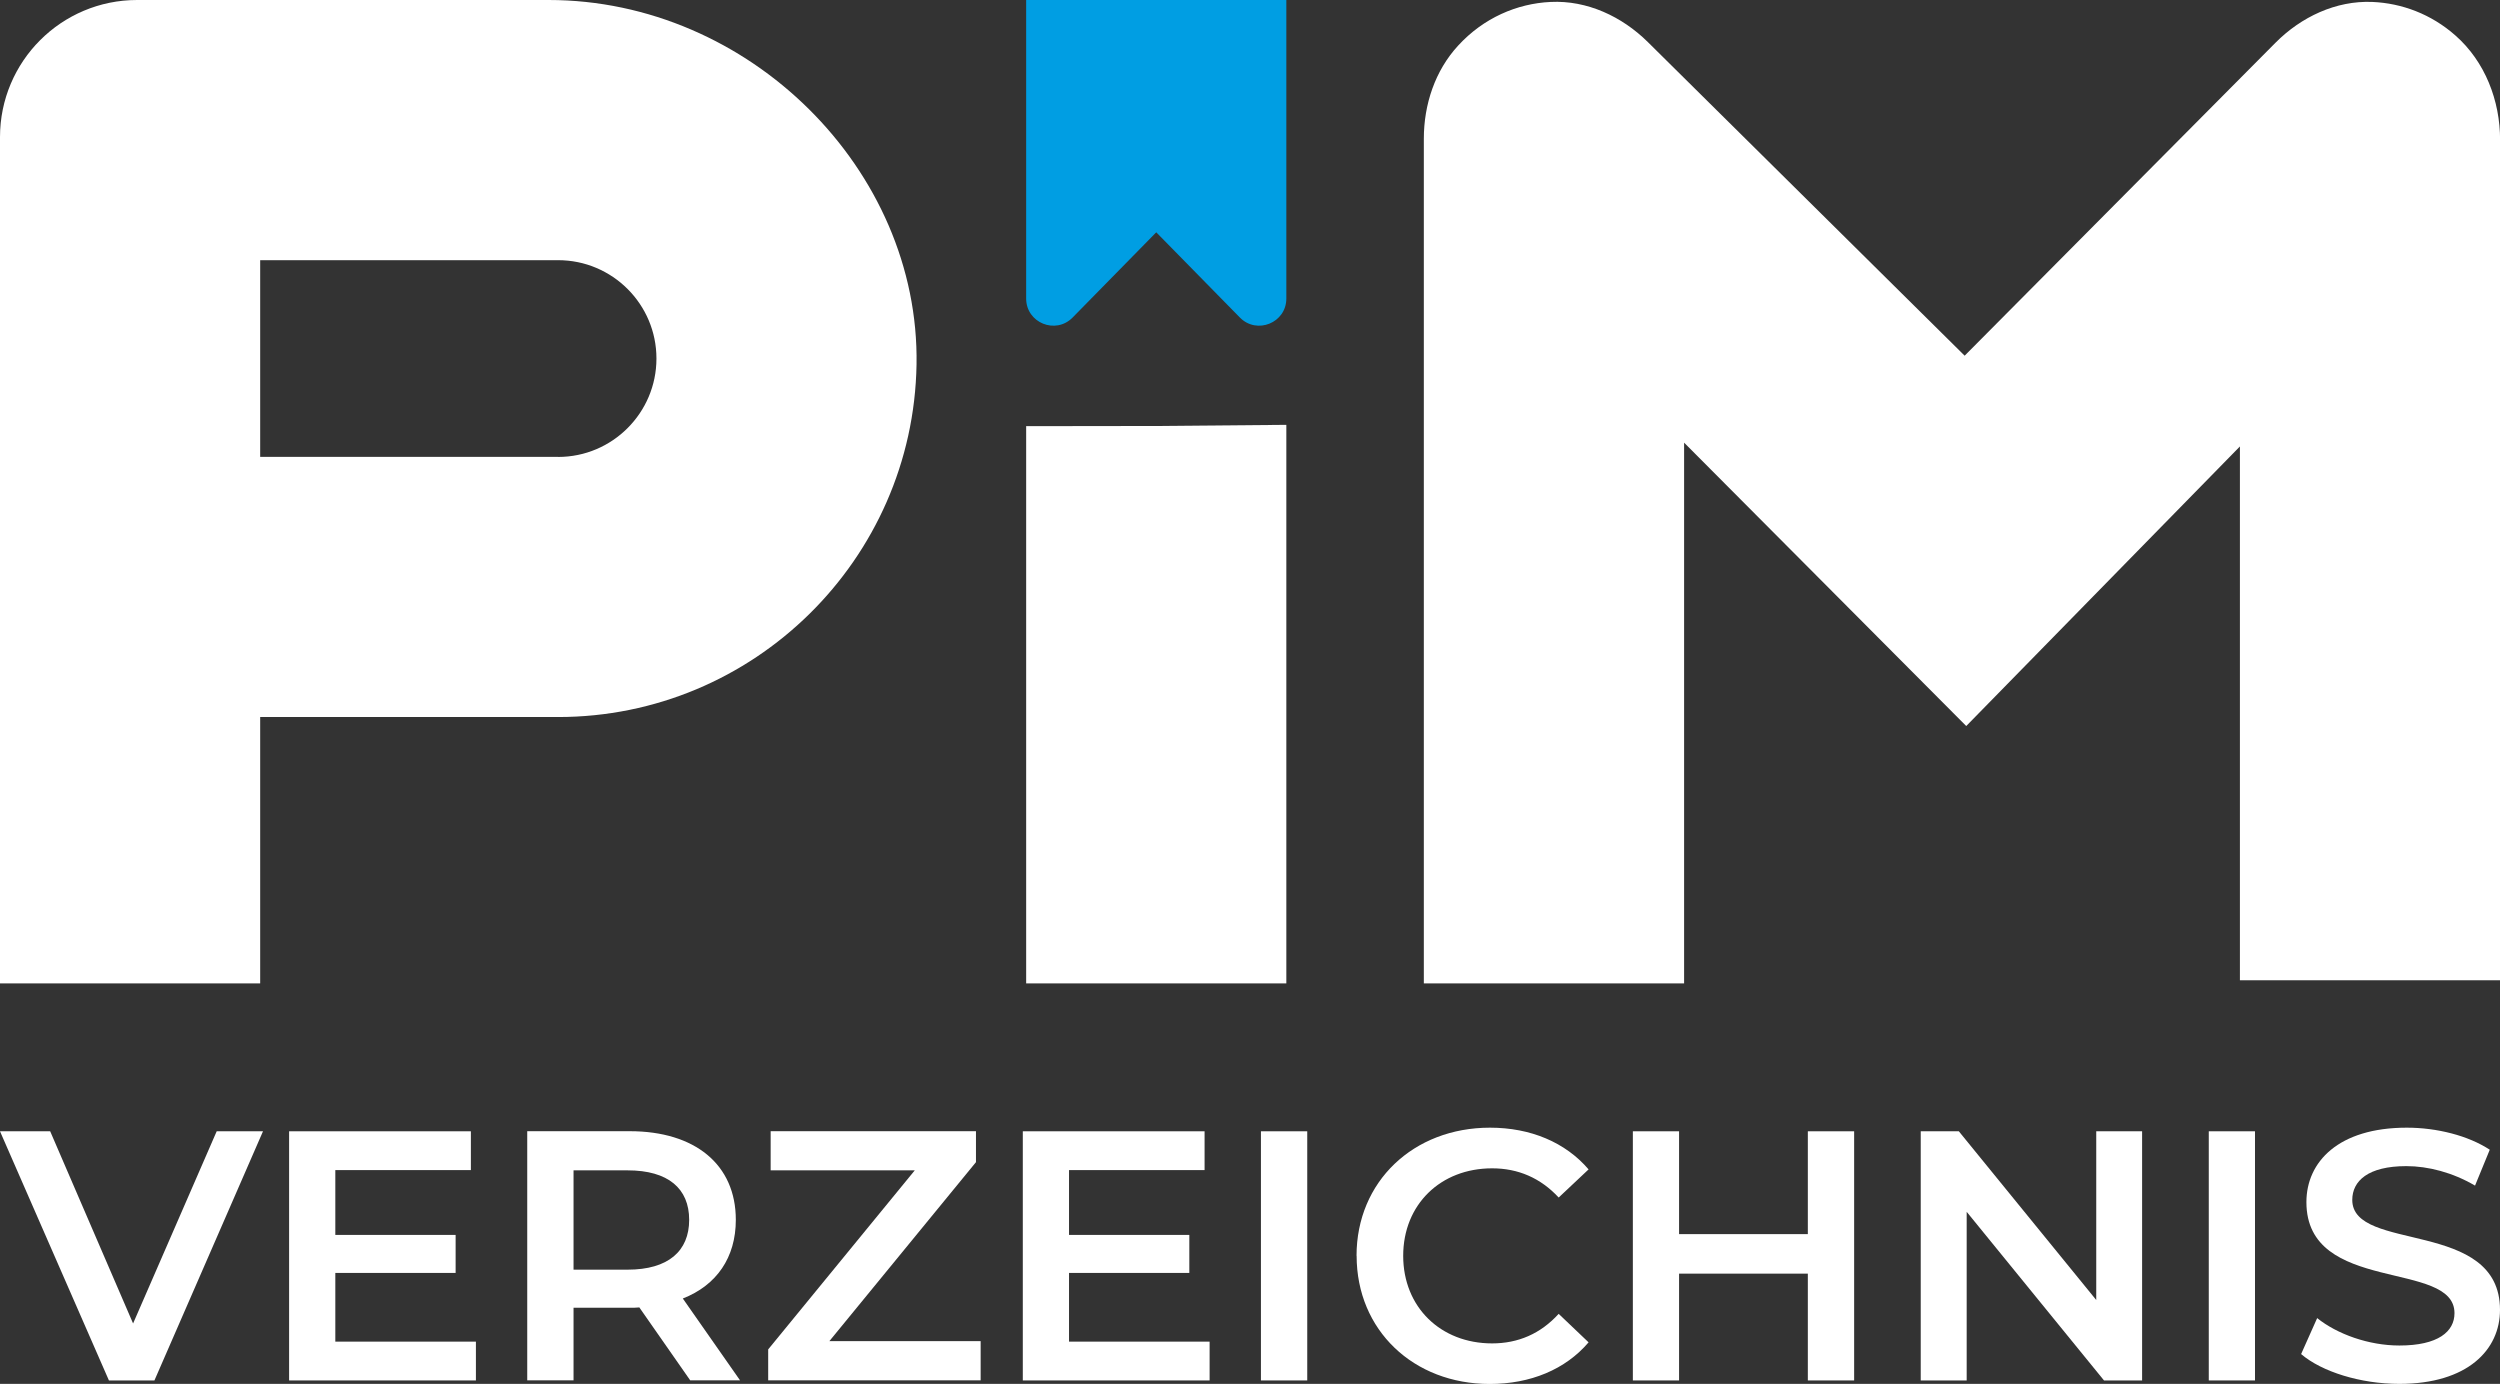
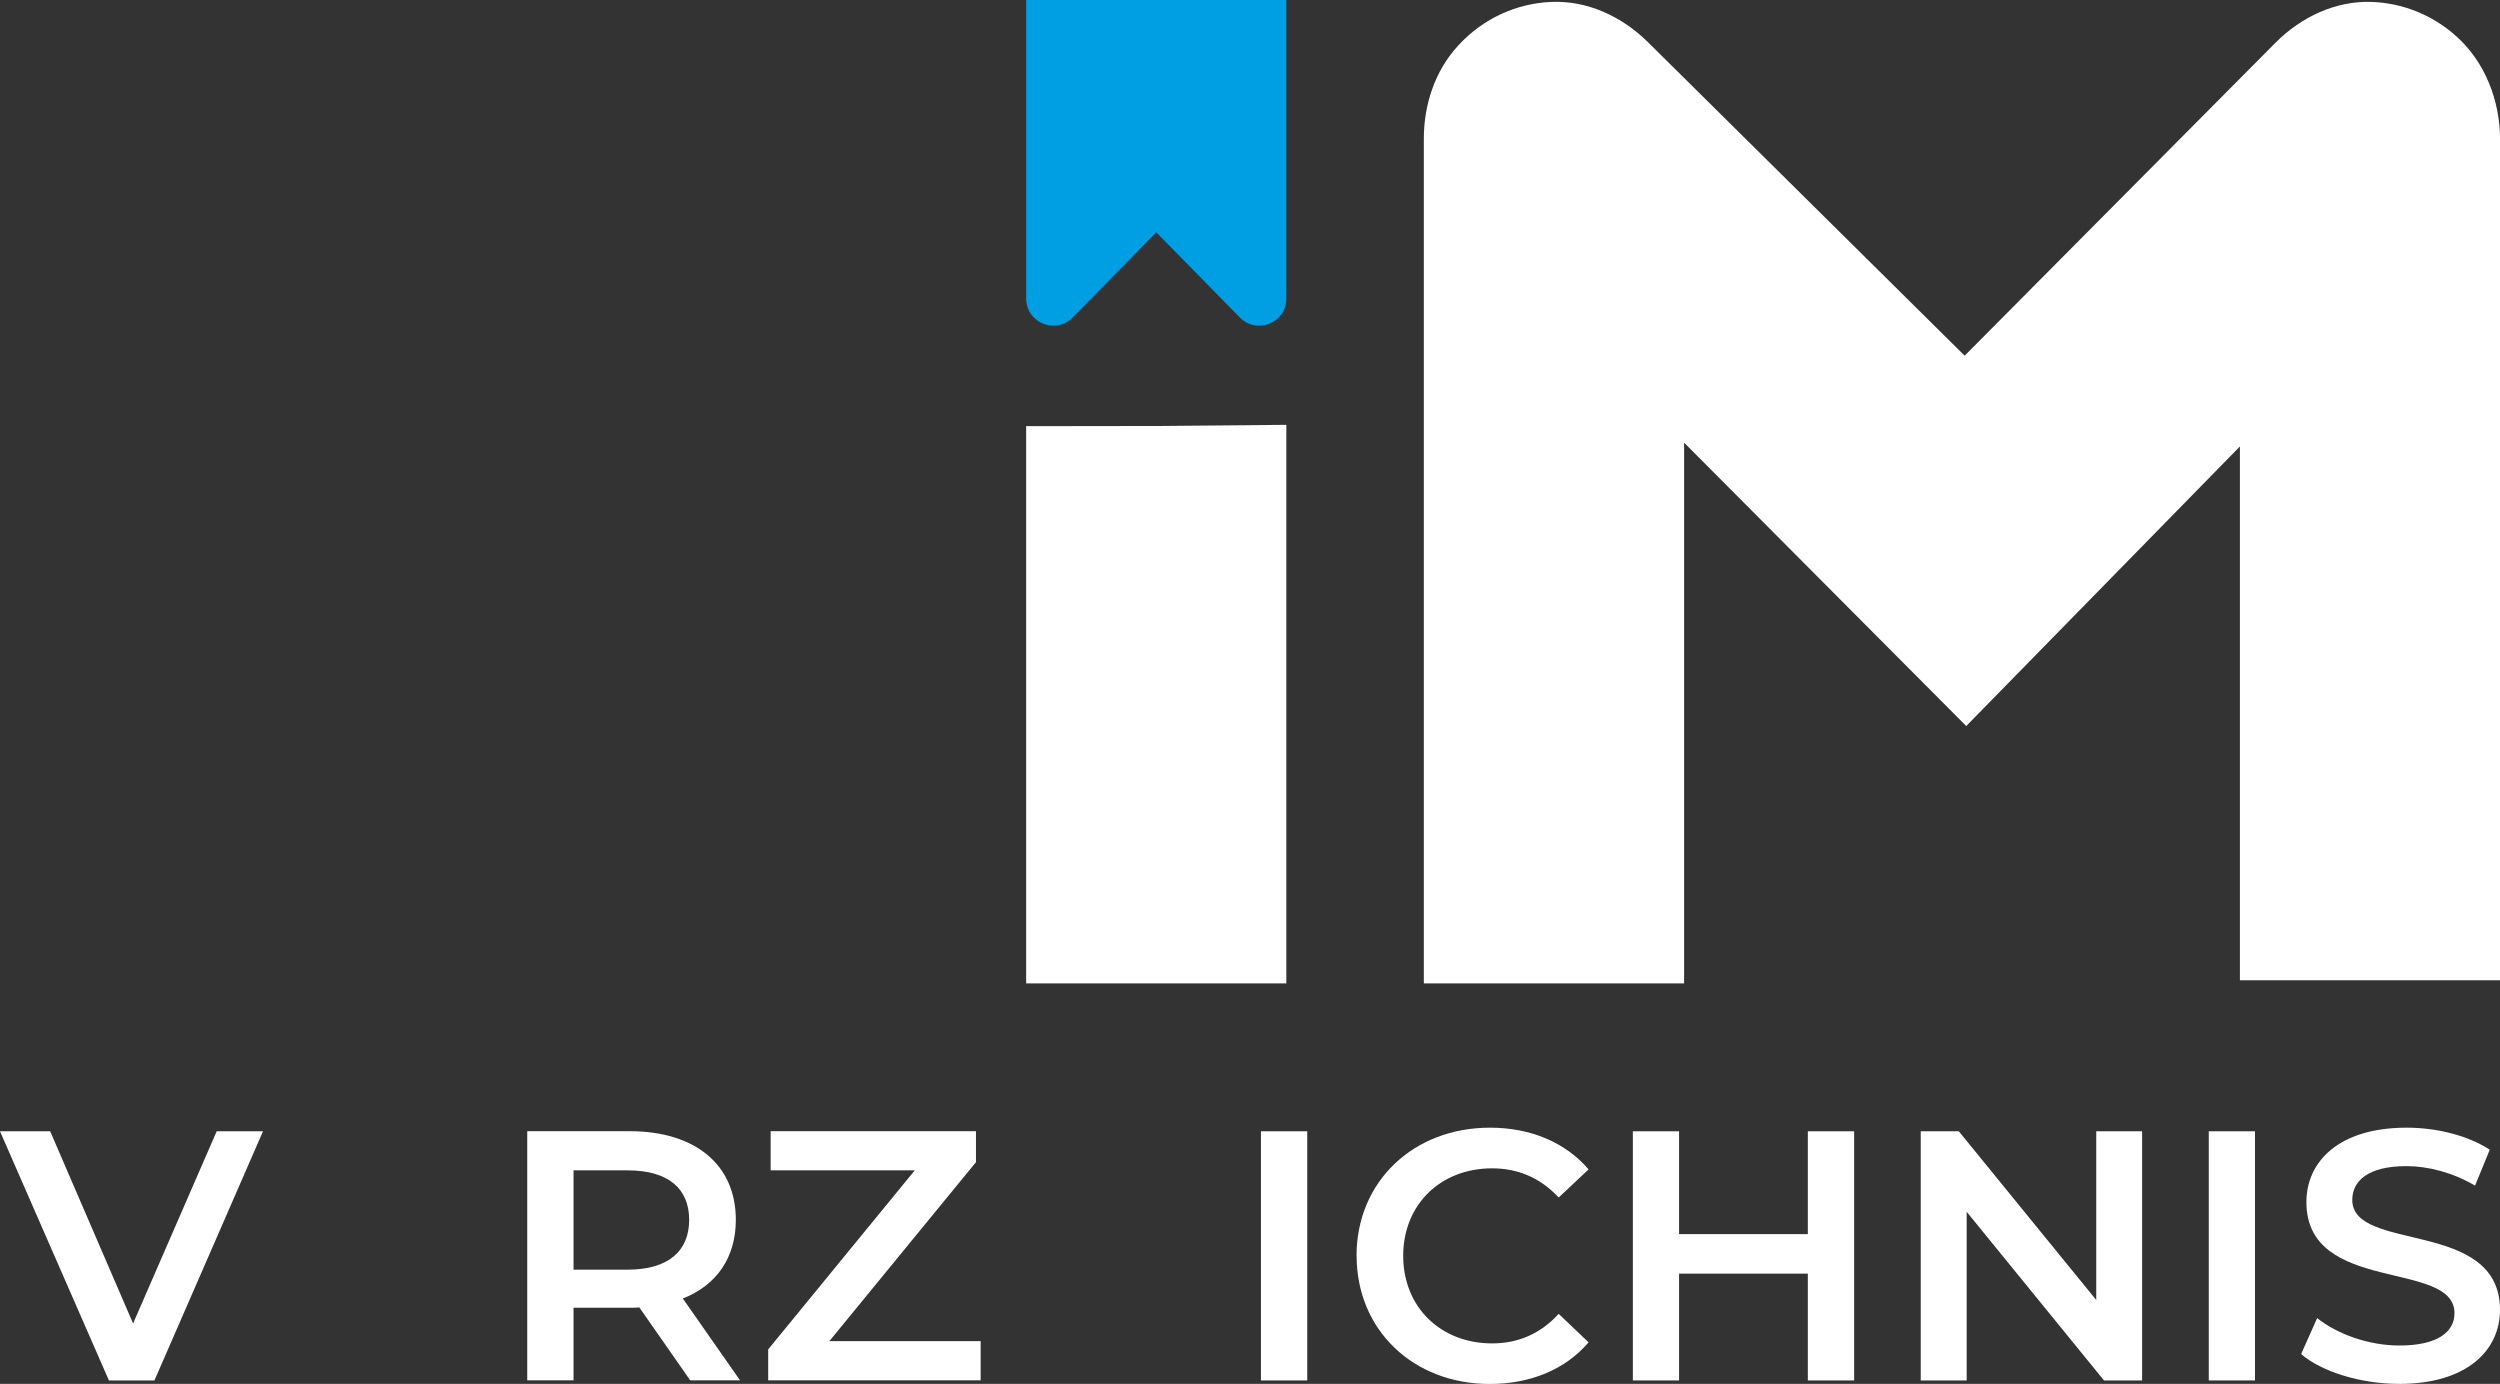
<svg xmlns="http://www.w3.org/2000/svg" id="Ebene_1" data-name="Ebene 1" viewBox="0 0 283.46 156.91">
  <rect x="0" y="0" width="283.46" height="156.91" fill="#333333" stroke="none" />
  <defs>
    <style>
      .cls-1 {
        fill: #fff;
      }

      .cls-2 {
        fill: #009ee3;
      }
    </style>
  </defs>
  <g>
    <path class="cls-1" d="m29.82,128.27l-12.31,28.25h-5.16L0,128.27h5.69l9.4,21.79,9.48-21.79h5.25Z" />
-     <path class="cls-1" d="m53.96,152.12v4.4h-21.18v-28.25h20.61v4.4h-15.37v7.35h13.64v4.31h-13.64v7.79h15.94Z" />
    <path class="cls-1" d="m78.26,156.51l-5.77-8.27c-.36.04-.72.04-1.09.04h-6.37v8.23h-5.25v-28.25h11.62c7.42,0,12.03,3.79,12.03,10.05,0,4.28-2.18,7.42-6.01,8.92l6.49,9.28h-5.65Zm-7.1-23.81h-6.13v11.26h6.13c4.6,0,6.98-2.1,6.98-5.65s-2.38-5.61-6.98-5.61Z" />
    <path class="cls-1" d="m111.19,152.07v4.44h-24.09v-3.51l16.62-20.3h-16.34v-4.44h23.28v3.51l-16.62,20.29h17.15Z" />
-     <path class="cls-1" d="m137.15,152.12v4.4h-21.18v-28.25h20.61v4.4h-15.37v7.35h13.64v4.31h-13.64v7.79h15.94Z" />
    <path class="cls-1" d="m142.97,128.27h5.25v28.25h-5.25v-28.25Z" />
    <path class="cls-1" d="m153.81,142.39c0-8.43,6.46-14.53,15.13-14.53,4.6,0,8.55,1.66,11.18,4.73l-3.39,3.19c-2.06-2.22-4.6-3.31-7.55-3.31-5.85,0-10.08,4.11-10.08,9.92s4.24,9.93,10.08,9.93c2.95,0,5.49-1.09,7.55-3.35l3.39,3.23c-2.62,3.07-6.58,4.72-11.21,4.72-8.64,0-15.09-6.09-15.09-14.53Z" />
    <path class="cls-1" d="m210.23,128.27v28.25h-5.25v-12.11h-14.6v12.11h-5.24v-28.25h5.24v11.66h14.6v-11.66h5.25Z" />
    <path class="cls-1" d="m242.88,128.27v28.25h-4.32l-15.57-19.12v19.12h-5.21v-28.25h4.32l15.58,19.13v-19.13h5.2Z" />
    <path class="cls-1" d="m250.44,128.27h5.24v28.25h-5.24v-28.25Z" />
    <path class="cls-1" d="m260.91,153.53l1.82-4.08c2.26,1.82,5.85,3.11,9.32,3.11,4.4,0,6.25-1.58,6.25-3.67,0-6.09-16.79-2.1-16.79-12.59,0-4.56,3.63-8.44,11.38-8.44,3.4,0,6.95.89,9.41,2.5l-1.67,4.07c-2.53-1.49-5.32-2.21-7.79-2.21-4.35,0-6.13,1.69-6.13,3.83,0,6.01,16.75,2.1,16.75,12.47,0,4.52-3.67,8.39-11.41,8.39-4.4,0-8.79-1.37-11.14-3.38Z" />
  </g>
-   <path class="cls-1" d="m62.2,0H29.5s0,0,0,0h-13.95C6.96,0,0,6.96,0,15.55v95.95h29.5v-30.2h33.78c22.18,0,40.27-17.86,40.64-39.96S84.94,0,62.2,0Zm1.08,51.8H29.5v-22.3h33.78c6.15,0,11.15,5,11.15,11.15s-5,11.16-11.15,11.16Z" />
  <polygon class="cls-1" points="116.35 48.32 116.35 111.5 145.85 111.5 145.85 48.17 131.1 48.3 116.35 48.32" />
  <path class="cls-2" d="m145.85,33.85V0h-29.5v33.85c0,2.75,3.34,4.12,5.27,2.15l9.48-9.66,9.48,9.66c1.93,1.97,5.27.6,5.27-2.15Z" />
  <path class="cls-1" d="m190.94,111.5h-29.5V15.72c0-3.87,1.27-7.71,3.89-10.55,2.87-3.13,6.66-4.77,10.49-4.95,4.12-.2,8.08,1.64,11.02,4.55l35.92,35.56,35.24-35.48c2.91-2.93,6.86-4.8,10.98-4.63,3.36.14,6.69,1.39,9.41,3.79,3.37,2.96,5.08,7.38,5.08,11.87v95.27h-29.5v-60.53l-31.03,31.7-31.99-32.13v61.32Z" />
</svg>